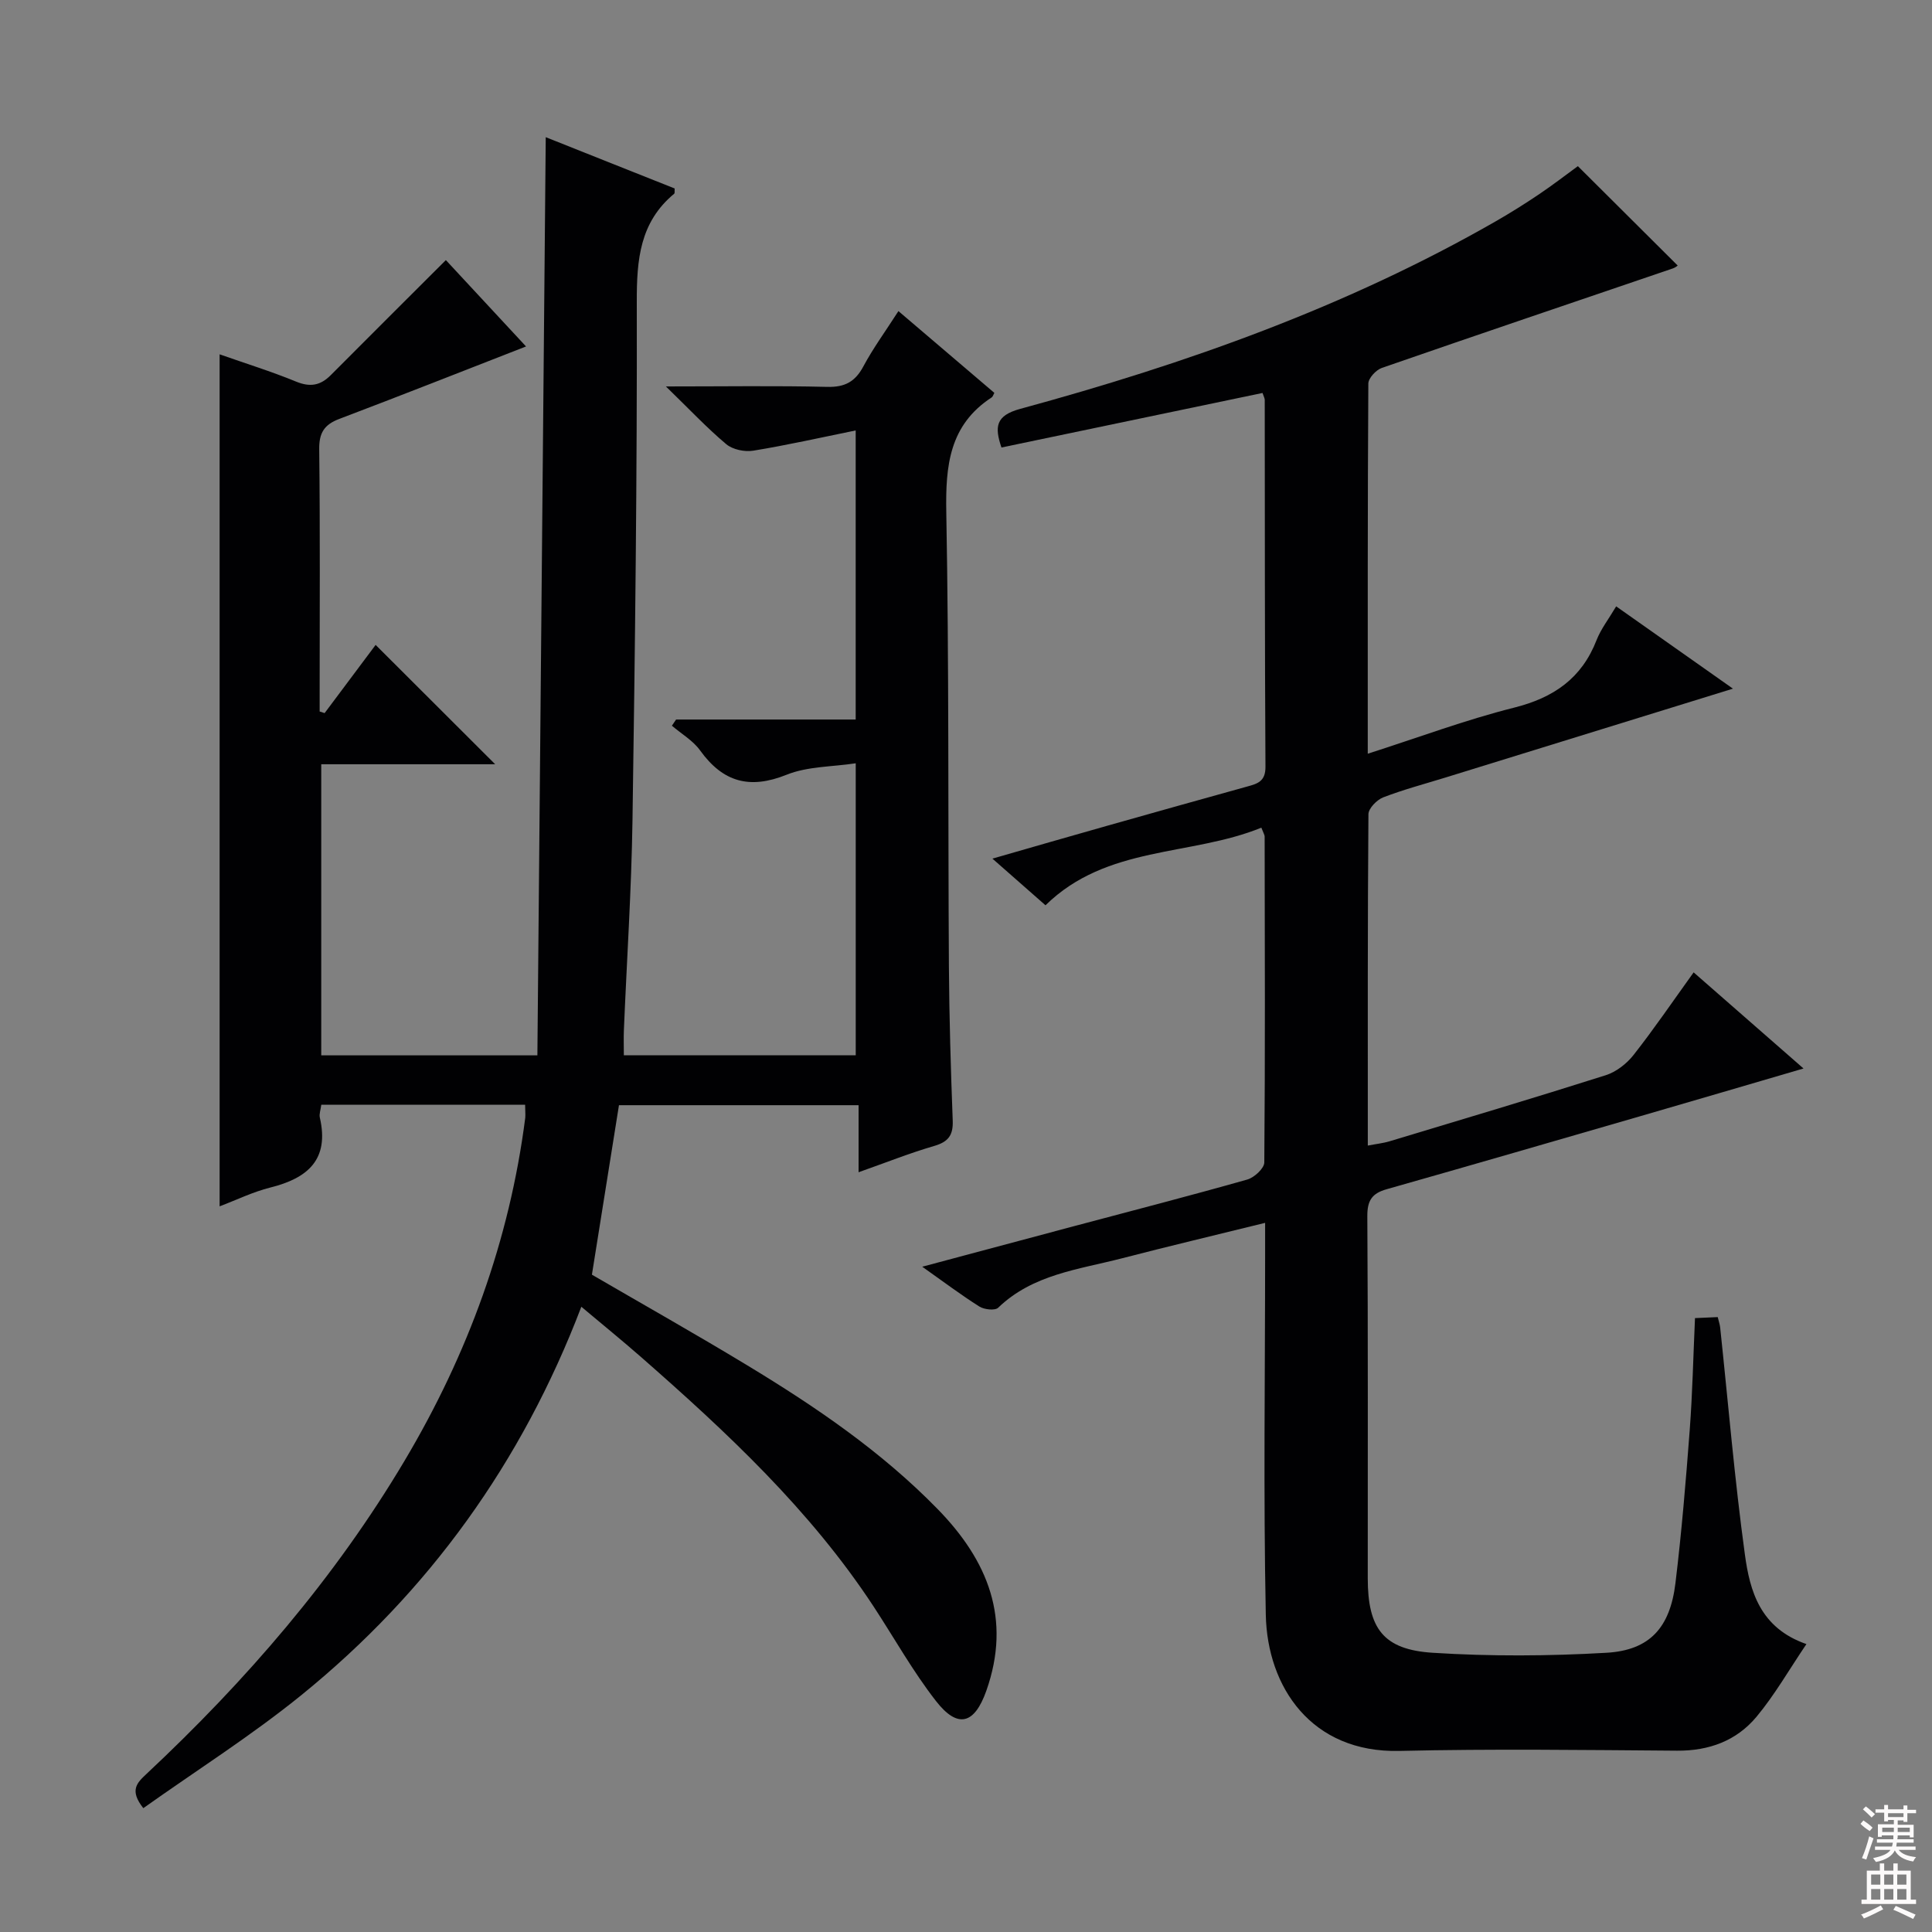
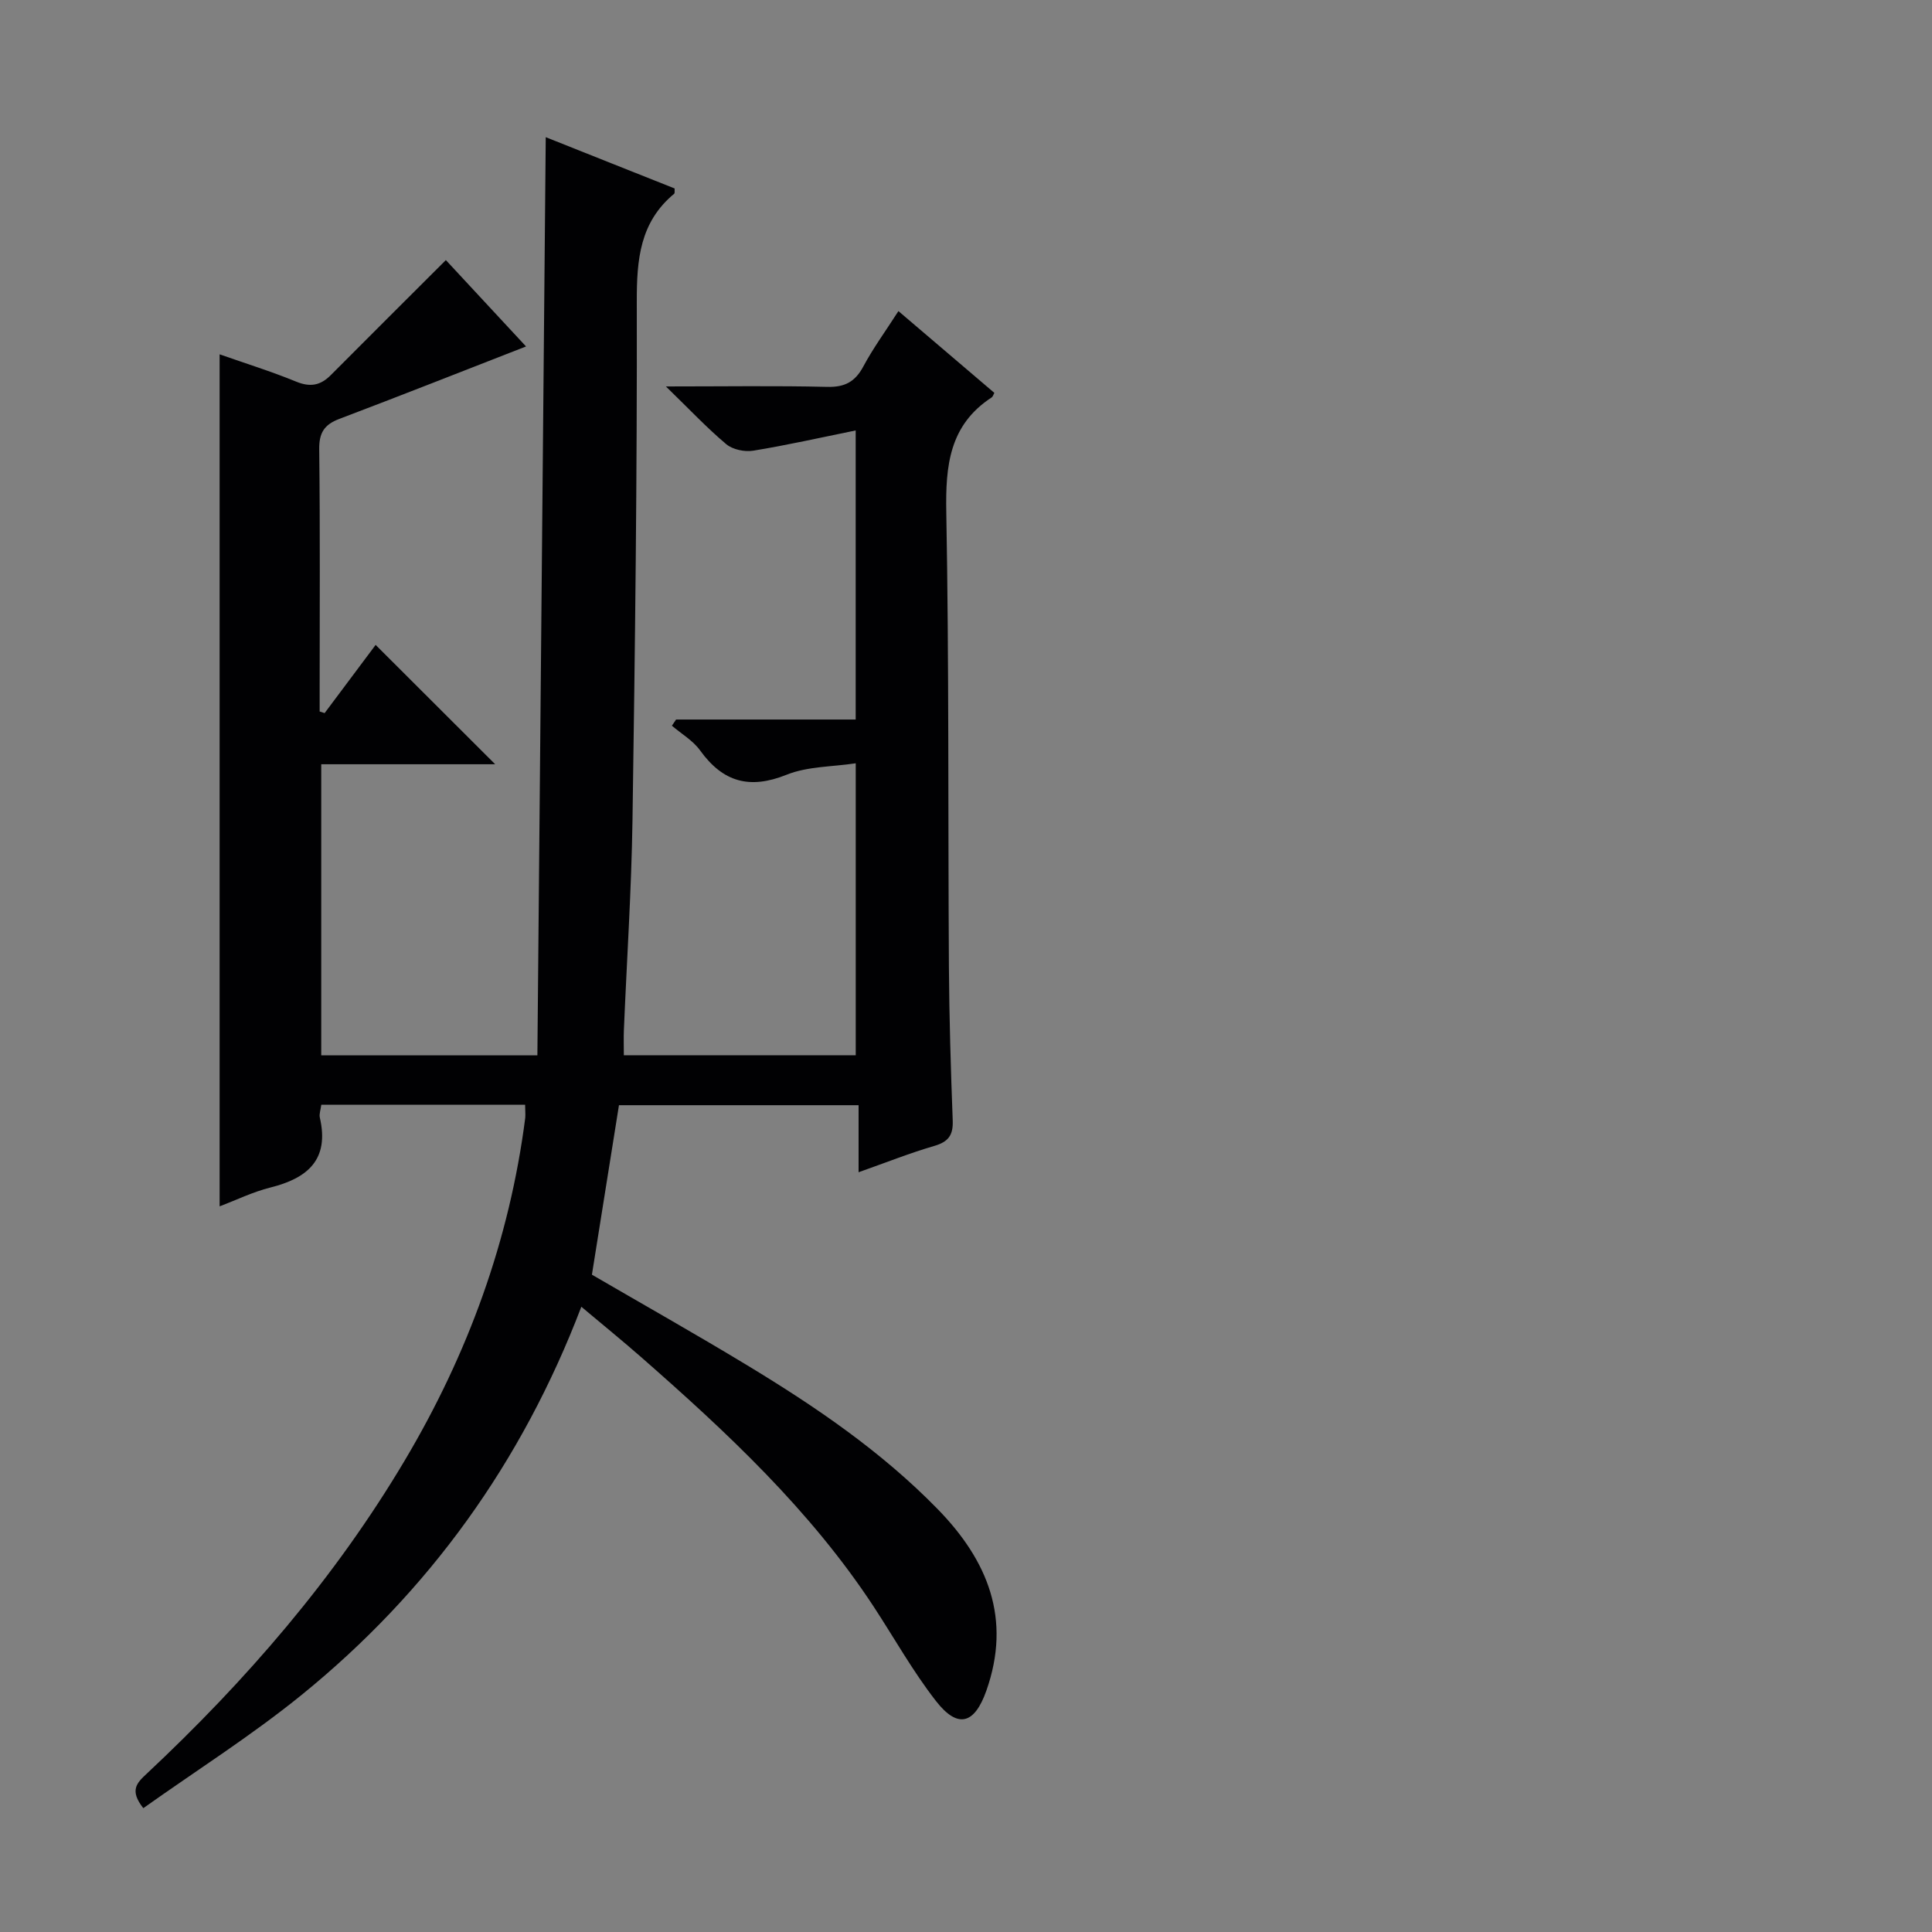
<svg xmlns="http://www.w3.org/2000/svg" enable-background="new 0 0 400 400" viewBox="0 0 400 400">
  <rect x="0" y="0" width="400" height="400" fill="#808080" stroke="none" />
  <path d="m108.72 228.73c-14.18 0-28.09 0-42.2 0-.14 1.08-.47 1.93-.3 2.66 2 8.69-2.51 12.54-10.23 14.47-3.65.91-7.1 2.61-10.52 3.9 0-58.83 0-117.39 0-176.4 5.28 1.86 10.65 3.52 15.84 5.65 2.92 1.2 5.04.8 7.17-1.34 7.82-7.86 15.68-15.68 23.83-23.82 5.11 5.51 11.01 11.86 16.6 17.88-13.08 5.1-25.84 10.14-38.66 15-3.11 1.18-4.2 2.87-4.16 6.27.2 16.83.09 33.66.09 50.5v3.81c.34.11.69.22 1.03.33 3.6-4.81 7.2-9.63 10.56-14.12 8.26 8.25 16.24 16.21 24.75 24.71-12.08 0-23.9 0-36.01 0v60.27h44.75c.58-63.3 1.15-126.5 1.73-190.1 3.87 1.54 8.37 3.34 12.88 5.13 4.62 1.84 9.24 3.67 13.81 5.49-.04.52.06.95-.1 1.09-7.11 5.9-7.76 13.63-7.74 22.34.08 35.81-.36 71.62-.89 107.43-.22 14.46-1.18 28.91-1.78 43.36-.07 1.64-.01 3.28-.01 5.25h48.01c0-19.68 0-39.41 0-60.46-4.85.74-9.96.62-14.31 2.37-7.67 3.08-13.18 1.53-17.91-5.03-1.47-2.05-3.87-3.43-5.84-5.12.29-.43.58-.85.87-1.28h37.18c0-19.8 0-39.16 0-59.85-7.38 1.5-14.27 3.06-21.22 4.19-1.77.29-4.24-.23-5.57-1.34-4.01-3.37-7.62-7.22-12.5-11.96 12.22 0 22.81-.17 33.39.09 3.66.09 5.79-1.06 7.49-4.24 2.02-3.78 4.58-7.27 7.26-11.45 6.82 5.81 13.34 11.38 19.86 16.93-.22.39-.31.77-.54.93-8.79 5.72-9.59 14.16-9.41 23.8.57 31.32.35 62.65.54 93.98.07 10.65.39 21.3.79 31.94.12 3.02-.89 4.41-3.81 5.26-5.05 1.47-9.96 3.43-15.68 5.45 0-5 0-9.24 0-13.88-16.97 0-33.35 0-49.61 0-1.86 11.67-3.71 23.22-5.6 35.09 10.43 6.07 21.42 12.26 32.2 18.79 14.12 8.55 27.73 17.81 39.35 29.71 10.44 10.68 15.36 22.77 10.11 37.64-2.46 6.95-5.92 7.93-10.45 2.1-4.78-6.14-8.61-13.01-12.89-19.54-13.12-19.98-30.4-36.1-48.22-51.71-3.86-3.38-7.85-6.62-12.29-10.35-12.31 32.25-31.58 58.99-57.91 80.36-10.39 8.43-21.77 15.63-32.78 23.45-2.93-3.71-1.31-5.24.66-7.09 20.63-19.32 38.99-40.53 53.48-64.92 13.05-21.97 21.68-45.52 24.94-70.94.06-.79-.03-1.61-.03-2.68z" fill="#010103" />
-   <path d="m374 340.39c-3.63 5.37-6.59 10.56-10.35 15.07-4.13 4.94-9.81 7.05-16.42 7-19.16-.14-38.34-.4-57.49.05-18.24.43-27.36-13.24-27.67-28.16-.51-24.99-.14-49.99-.14-74.99 0-1.82 0-3.63 0-6.18-10.2 2.52-19.97 4.83-29.68 7.35-8.94 2.31-18.41 3.3-25.59 10.22-.65.63-2.88.39-3.88-.24-3.78-2.38-7.35-5.08-11.84-8.25 10.96-2.93 21.1-5.64 31.25-8.35 12.03-3.2 24.08-6.31 36.05-9.7 1.44-.41 3.51-2.31 3.52-3.54.19-22.49.11-44.99.07-67.49 0-.31-.22-.62-.68-1.82-14.61 5.96-32 3.61-44.69 16.07-3.51-3.09-6.86-6.03-10.99-9.66 8.49-2.44 16.2-4.67 23.92-6.85 9.58-2.71 19.17-5.4 28.77-8.06 2.15-.59 3.86-1.04 3.84-4.09-.15-25.33-.12-50.66-.15-75.99 0-.31-.19-.62-.46-1.42-17.9 3.74-35.86 7.49-54.05 11.29-1.45-4.28-1.22-6.61 3.89-8 34.24-9.31 67.55-21.11 98.48-38.85 3.03-1.74 5.99-3.6 8.89-5.55 2.89-1.95 5.66-4.08 8.08-5.85 6.92 6.89 13.71 13.66 20.67 20.58 0 0-.46.41-.99.59-20.1 6.85-40.22 13.65-60.28 20.61-1.2.42-2.77 2.12-2.78 3.23-.16 25.31-.12 50.62-.12 76.64 10.44-3.34 20.22-7.01 30.3-9.54 8.2-2.06 13.99-6.06 17.08-14 .89-2.28 2.47-4.3 4.05-6.97 7.99 5.63 15.79 11.13 24.18 17.04-20.38 6.3-40 12.36-59.62 18.43-4.28 1.32-8.63 2.47-12.8 4.08-1.31.51-3.04 2.28-3.05 3.48-.18 22.65-.13 45.3-.13 68.61 1.79-.35 3.19-.49 4.51-.89 14.94-4.5 29.89-8.96 44.76-13.68 2.16-.69 4.33-2.38 5.75-4.19 4.21-5.35 8.05-11 12.44-17.1 7.46 6.52 14.73 12.88 22.75 19.9-11.87 3.47-22.76 6.68-33.67 9.84-17.54 5.08-35.08 10.18-52.65 15.16-3.05.86-4.01 2.36-3.99 5.59.16 25 .08 49.99.09 74.99.01 10.34 3.2 14.74 13.46 15.39 11.94.76 23.99.69 35.94 0 8.98-.51 13.18-5.2 14.3-14.4 1.28-10.54 2.16-21.14 2.96-31.74.57-7.59.73-15.22 1.09-23.15 1.75-.08 3.15-.14 4.71-.21.21.9.43 1.51.5 2.13 1.67 15.68 2.98 31.41 5.12 47.02 1.03 7.56 3.13 15.21 12.74 18.55z" fill="#010103" />
  <g fill="#fcfafa">
-     <path d="m385.2 377.6.6-.7c.6.4 1.3.9 1.9 1.5l-.6.7c-.8-.5-1.4-1-1.9-1.5zm.3 7.1c.6-1.4 1.1-2.9 1.5-4.5.3.1.6.3.9.4-.5 1.4-1 2.9-1.5 4.4zm.2-10.1.6-.6c.7.5 1.3 1.1 1.9 1.6l-.7.7c-.6-.6-1.2-1.2-1.8-1.7zm8.4-.8h.8v.9h1.8v.7h-1.8v1.8h-.8v-.3h-1.2v.9h3.3v2.6h-.8v-.4h-2.5c0 .3 0 .6-.1.8h3.4v.7h-3.5c0 .3-.1.6-.1.8h4v.7h-3.5c.7.9 1.9 1.3 3.6 1.5-.2.2-.4.5-.6.9-1.9-.3-3.2-1.1-3.8-2.3-.5 1.1-1.8 2-3.9 2.4-.2-.3-.4-.5-.6-.8 1.9-.4 3.1-.9 3.6-1.7h-3.2v-.7h3.5c.1-.2.1-.5.2-.8h-3.3v-.7h3.4c0-.2 0-.5 0-.8h-2.4v.3h-.8v-2.6h3.3v-.9h-1.2v.3h-.8v-1.8h-1.8v-.7h1.8v-.9h.8v.9h3.2zm-4.4 5.5h2.4c0-.3 0-.6 0-.9h-2.4zm1.2-3.1h3.2v-.8h-3.2zm4.4 2.2h-2.4v.9h2.5v-.9z" />
-     <path d="m389.2 385.8h.9v1.5h1.9v-1.5h.9v1.5h2.7v6h1.1v.9h-11.3v-.9h1.1v-6h2.7zm.2 8.7.5.8c-1.2.6-2.5 1.3-4 1.9-.2-.3-.3-.6-.6-.8 1.6-.6 3-1.3 4.1-1.9zm-2-4.3h1.9v-2.1h-1.9zm0 3.1h1.9v-2.2h-1.9zm2.7-3.1h1.9v-2.1h-1.9zm0 3.1h1.9v-2.2h-1.9zm2.4 1.3c1.4.6 2.7 1.2 4.1 1.8l-.5.9c-1.5-.7-2.8-1.4-4.1-1.9zm2.2-6.5h-1.9v2.1h1.9zm-1.9 5.2h1.9v-2.2h-1.9z" />
-   </g>
+     </g>
</svg>